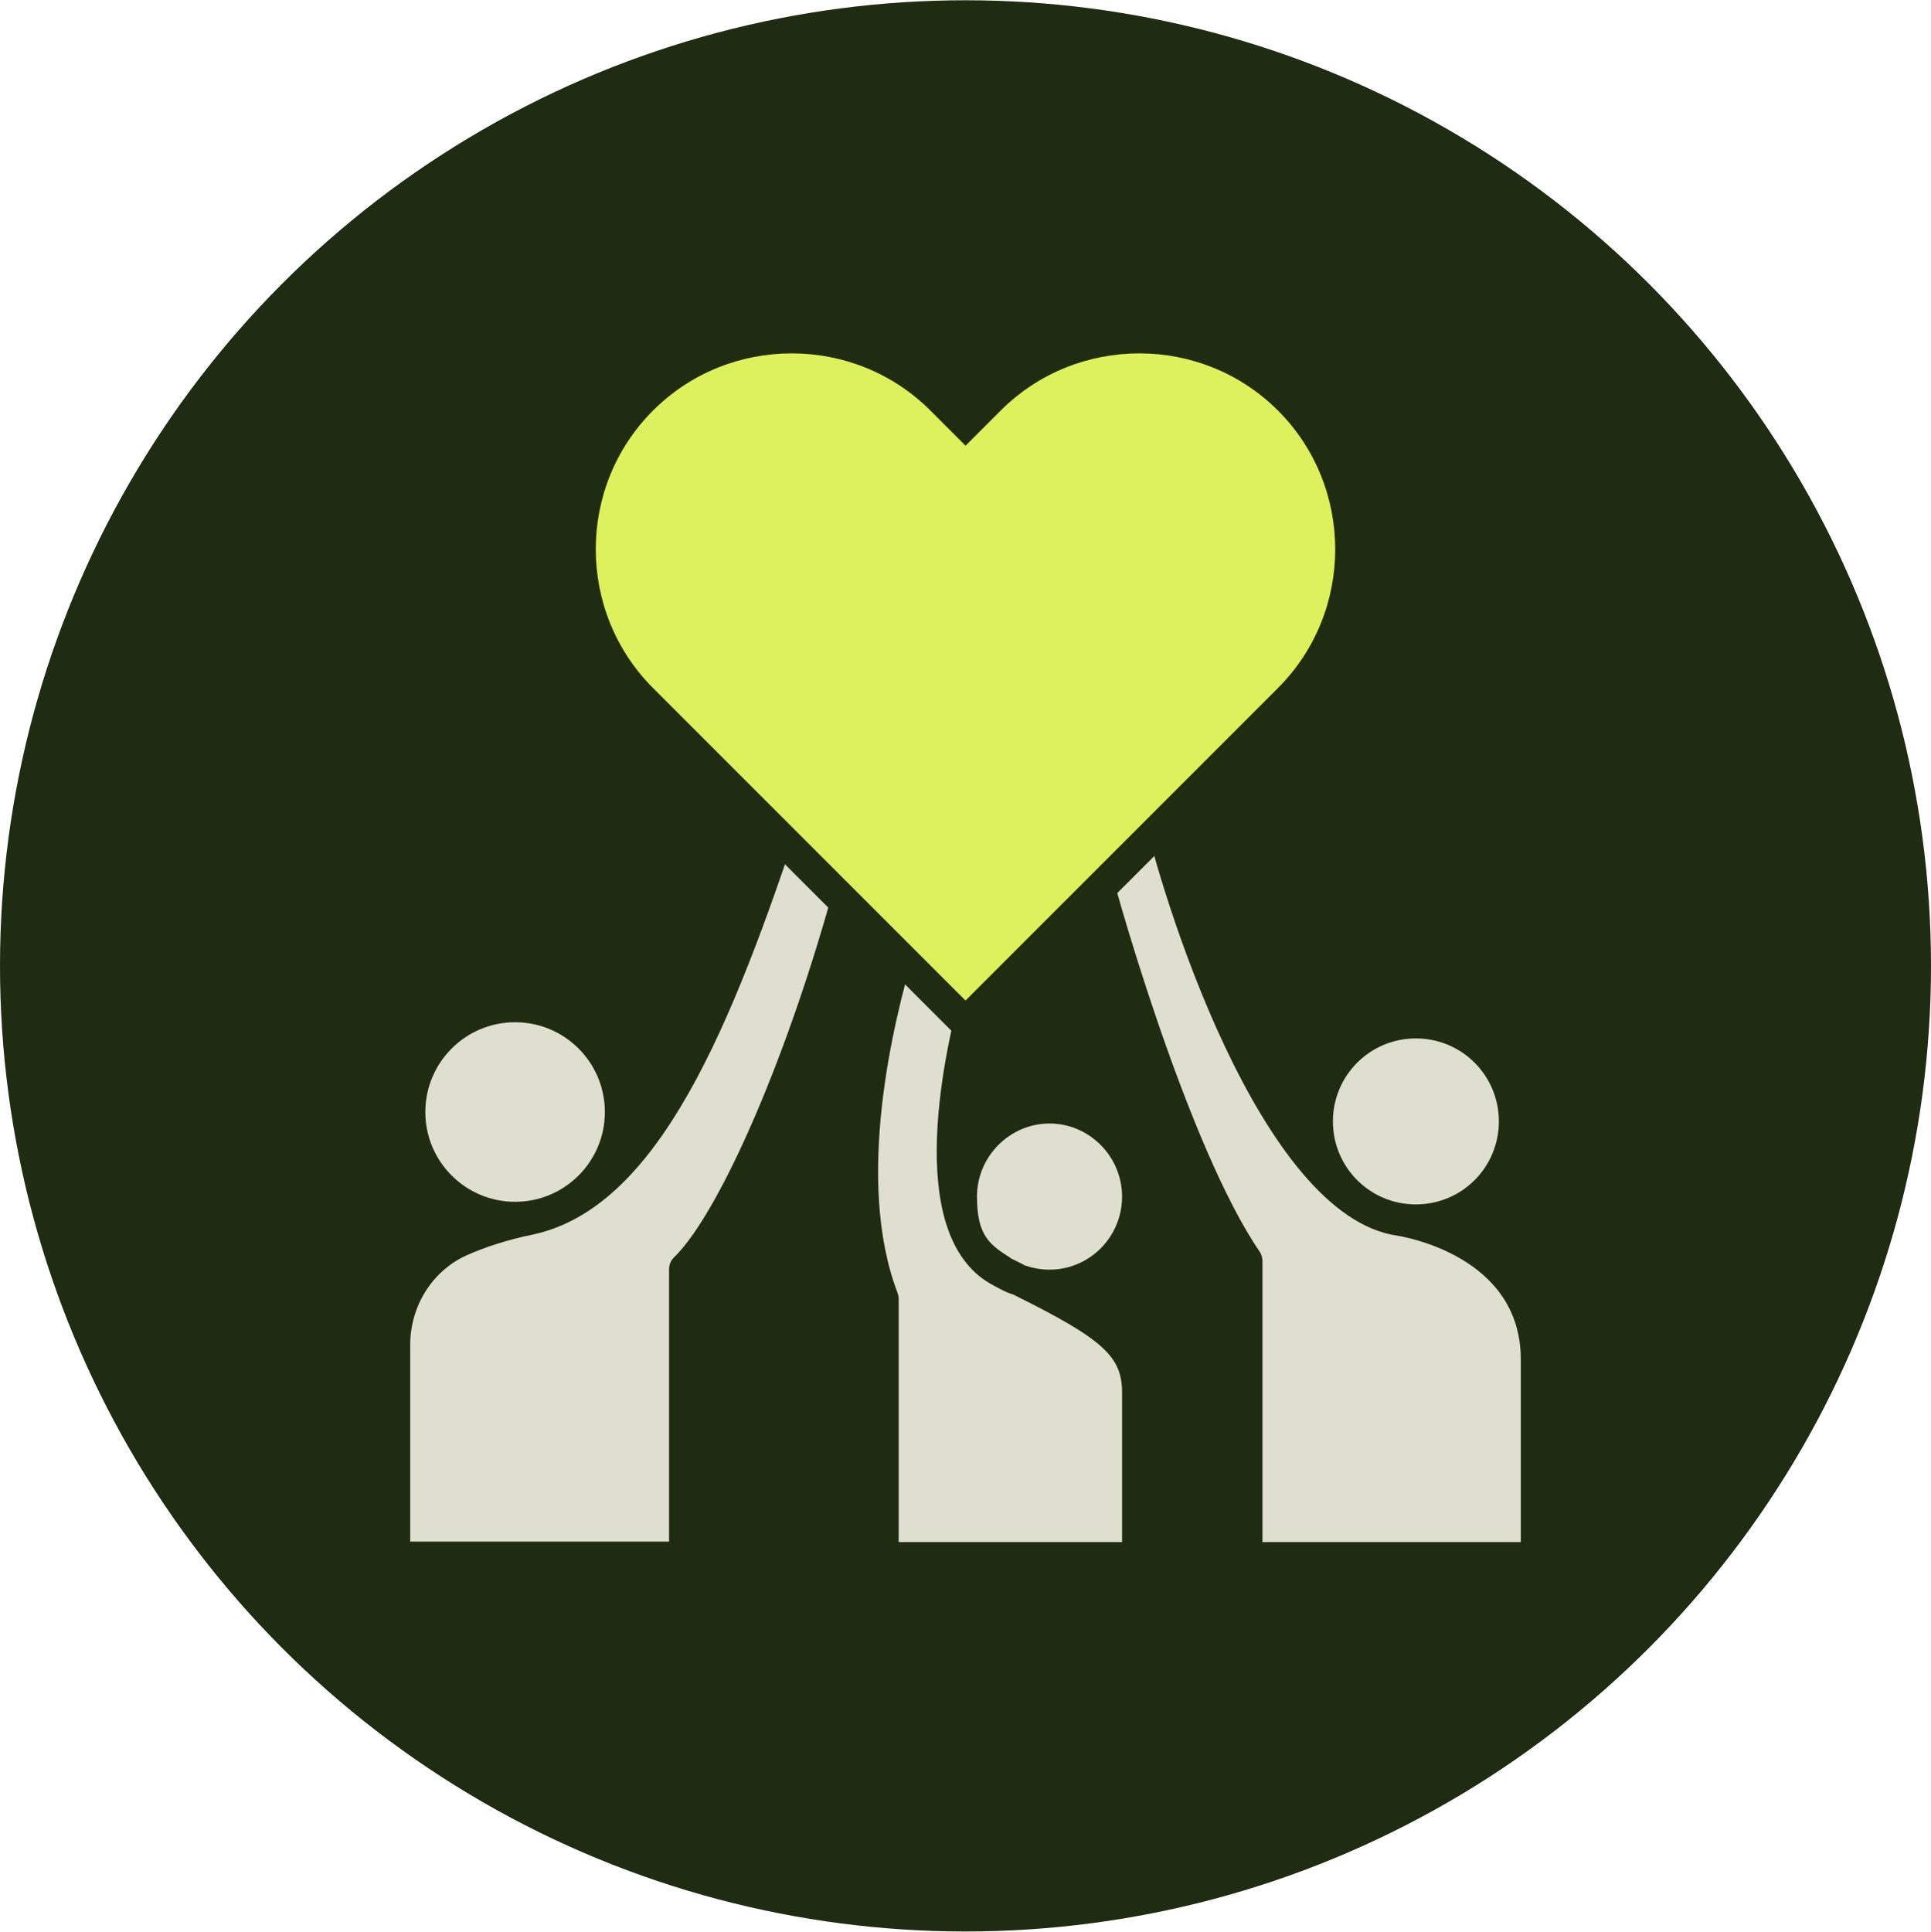
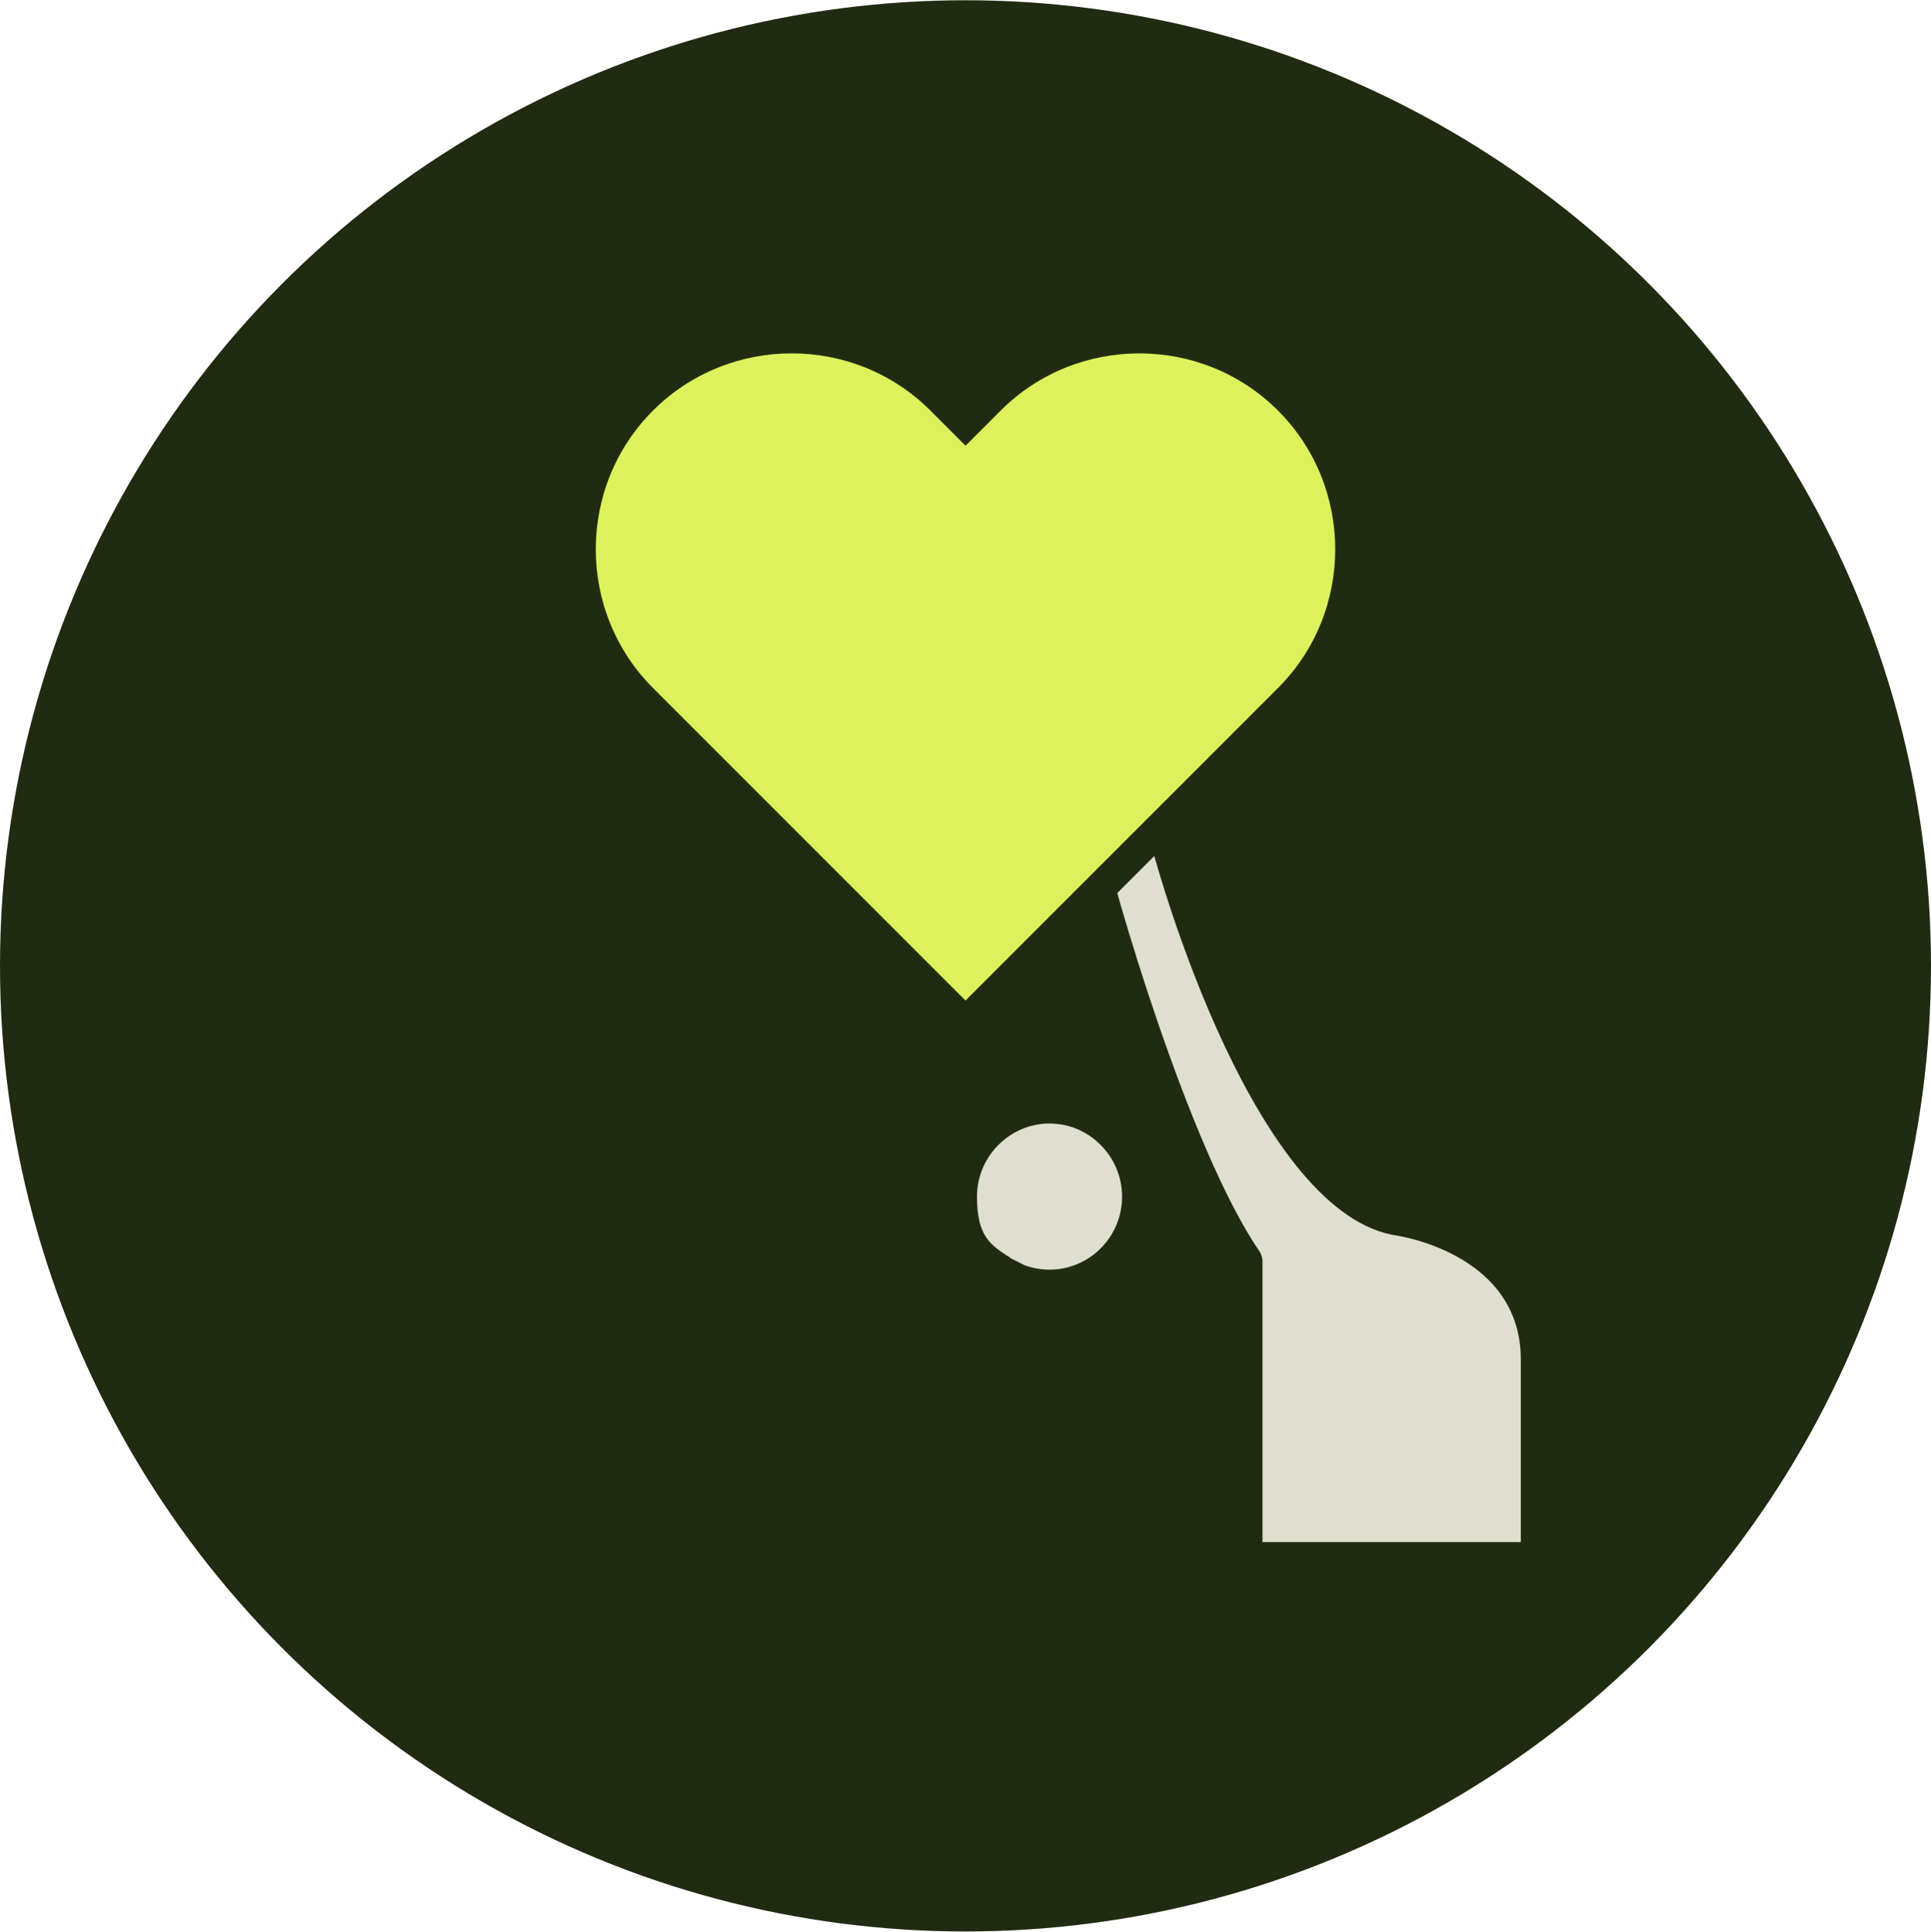
<svg xmlns="http://www.w3.org/2000/svg" viewBox="0 0 370 370.1">
  <defs>
    <style>
      .cls-1 {
        fill: #dcf15b;
      }

      .cls-2 {
        fill: #202c12;
      }

      .cls-3 {
        fill: #dfdfd0;
      }
    </style>
  </defs>
  <g id="Layer_2">
    <circle r="185" cy="185.05" cx="185" class="cls-2" />
  </g>
  <g id="Layer_1">
    <g>
-       <path d="M153.85,155.33c-13.6,41.3-27.65,76.12-51.85,81.22-4.9,1-9.1,2.4-12.7,4-6.5,3-10.7,9.7-10.7,17.1v37.7h49.6v-52.2c0-.8.3-1.6.9-2.2,9.3-9,23.81-42.84,32.91-79.44-2.5-2.1-8.16-6.18-8.16-6.18Z" class="cls-3" />
-       <path d="M98.7,230.25c9.5,0,17.2-7.7,17.2-17.2s-7.7-17.2-17.2-17.2-17.2,7.7-17.2,17.2,7.7,17.2,17.2,17.2Z" class="cls-3" />
-       <path d="M271.3,230.75c8.8,0,15.9-7.1,15.9-15.9s-7.1-15.9-15.9-15.9-15.9,7.1-15.9,15.9,7.1,15.9,15.9,15.9Z" class="cls-3" />
-       <path d="M193.9,247.95c-1.2-.4-2.3-1-3.4-1.6-17-8.7-10.4-42-5.9-58.3-3.3-1.9-6.5-3.9-9.4-5.8-4,13.3-11.5,43.9-3.2,65.5.1.3.2.7.2,1.1v46.6h42.8v-28.6c0-6.9-3.4-10.2-21-18.9h-.1Z" class="cls-3" />
      <path d="M267.8,236.75c-26.4-3.7-45.45-65.36-49.15-82.66-2.2,2.2-4.7,4.3-7.3,6.5,1.8,8.8,16.35,59.36,30.05,79.26.3.5.5,1.1.5,1.7v53.9h49.5v-35c0-19.9-22.6-23.5-23.6-23.7h0Z" class="cls-3" />
      <path d="M193.6,241.05c1,.5,1.9.9,2.8,1.4,1.5.5,3,.8,4.7.8,7.7,0,13.9-6.3,13.9-14s-6.3-14-13.9-14-13.9,6.3-13.9,14,2.6,9.3,6.5,11.8h-.1Z" class="cls-3" />
    </g>
    <g>
      <path d="M123,133.94c-15.82-15.82-15.82-41.57,0-57.4,7.64-7.64,17.83-11.84,28.7-11.84s21.06,4.21,28.7,11.84l4.6,4.6,4.6-4.6c7.64-7.64,17.83-11.84,28.7-11.84s21.06,4.21,28.7,11.84c15.82,15.82,15.82,41.57,0,57.4l-62,62-62-62Z" class="cls-1" />
      <path d="M218.3,67.7c9.63,0,19.27,3.65,26.58,10.96h0c14.62,14.62,14.62,38.54,0,53.15l-6.73,6.73-53.15,53.15-53.15-53.15-6.73-6.73c-14.62-14.62-14.62-38.54,0-53.15,7.31-7.31,16.94-10.96,26.58-10.96s19.27,3.65,26.58,10.96l6.73,6.73,6.73-6.73c7.31-7.31,16.94-10.96,26.58-10.96M218.3,61.7c-11.67,0-22.62,4.52-30.82,12.72l-2.48,2.48-2.48-2.48c-8.2-8.2-19.15-12.72-30.82-12.72s-22.62,4.52-30.82,12.72c-16.99,16.99-16.99,44.65,0,61.64l6.73,6.73,53.15,53.15,4.24,4.24,4.24-4.24,53.15-53.15,6.73-6.73c16.99-16.99,16.99-44.65,0-61.64-8.2-8.2-19.15-12.72-30.82-12.72h0Z" class="cls-2" />
    </g>
  </g>
</svg>